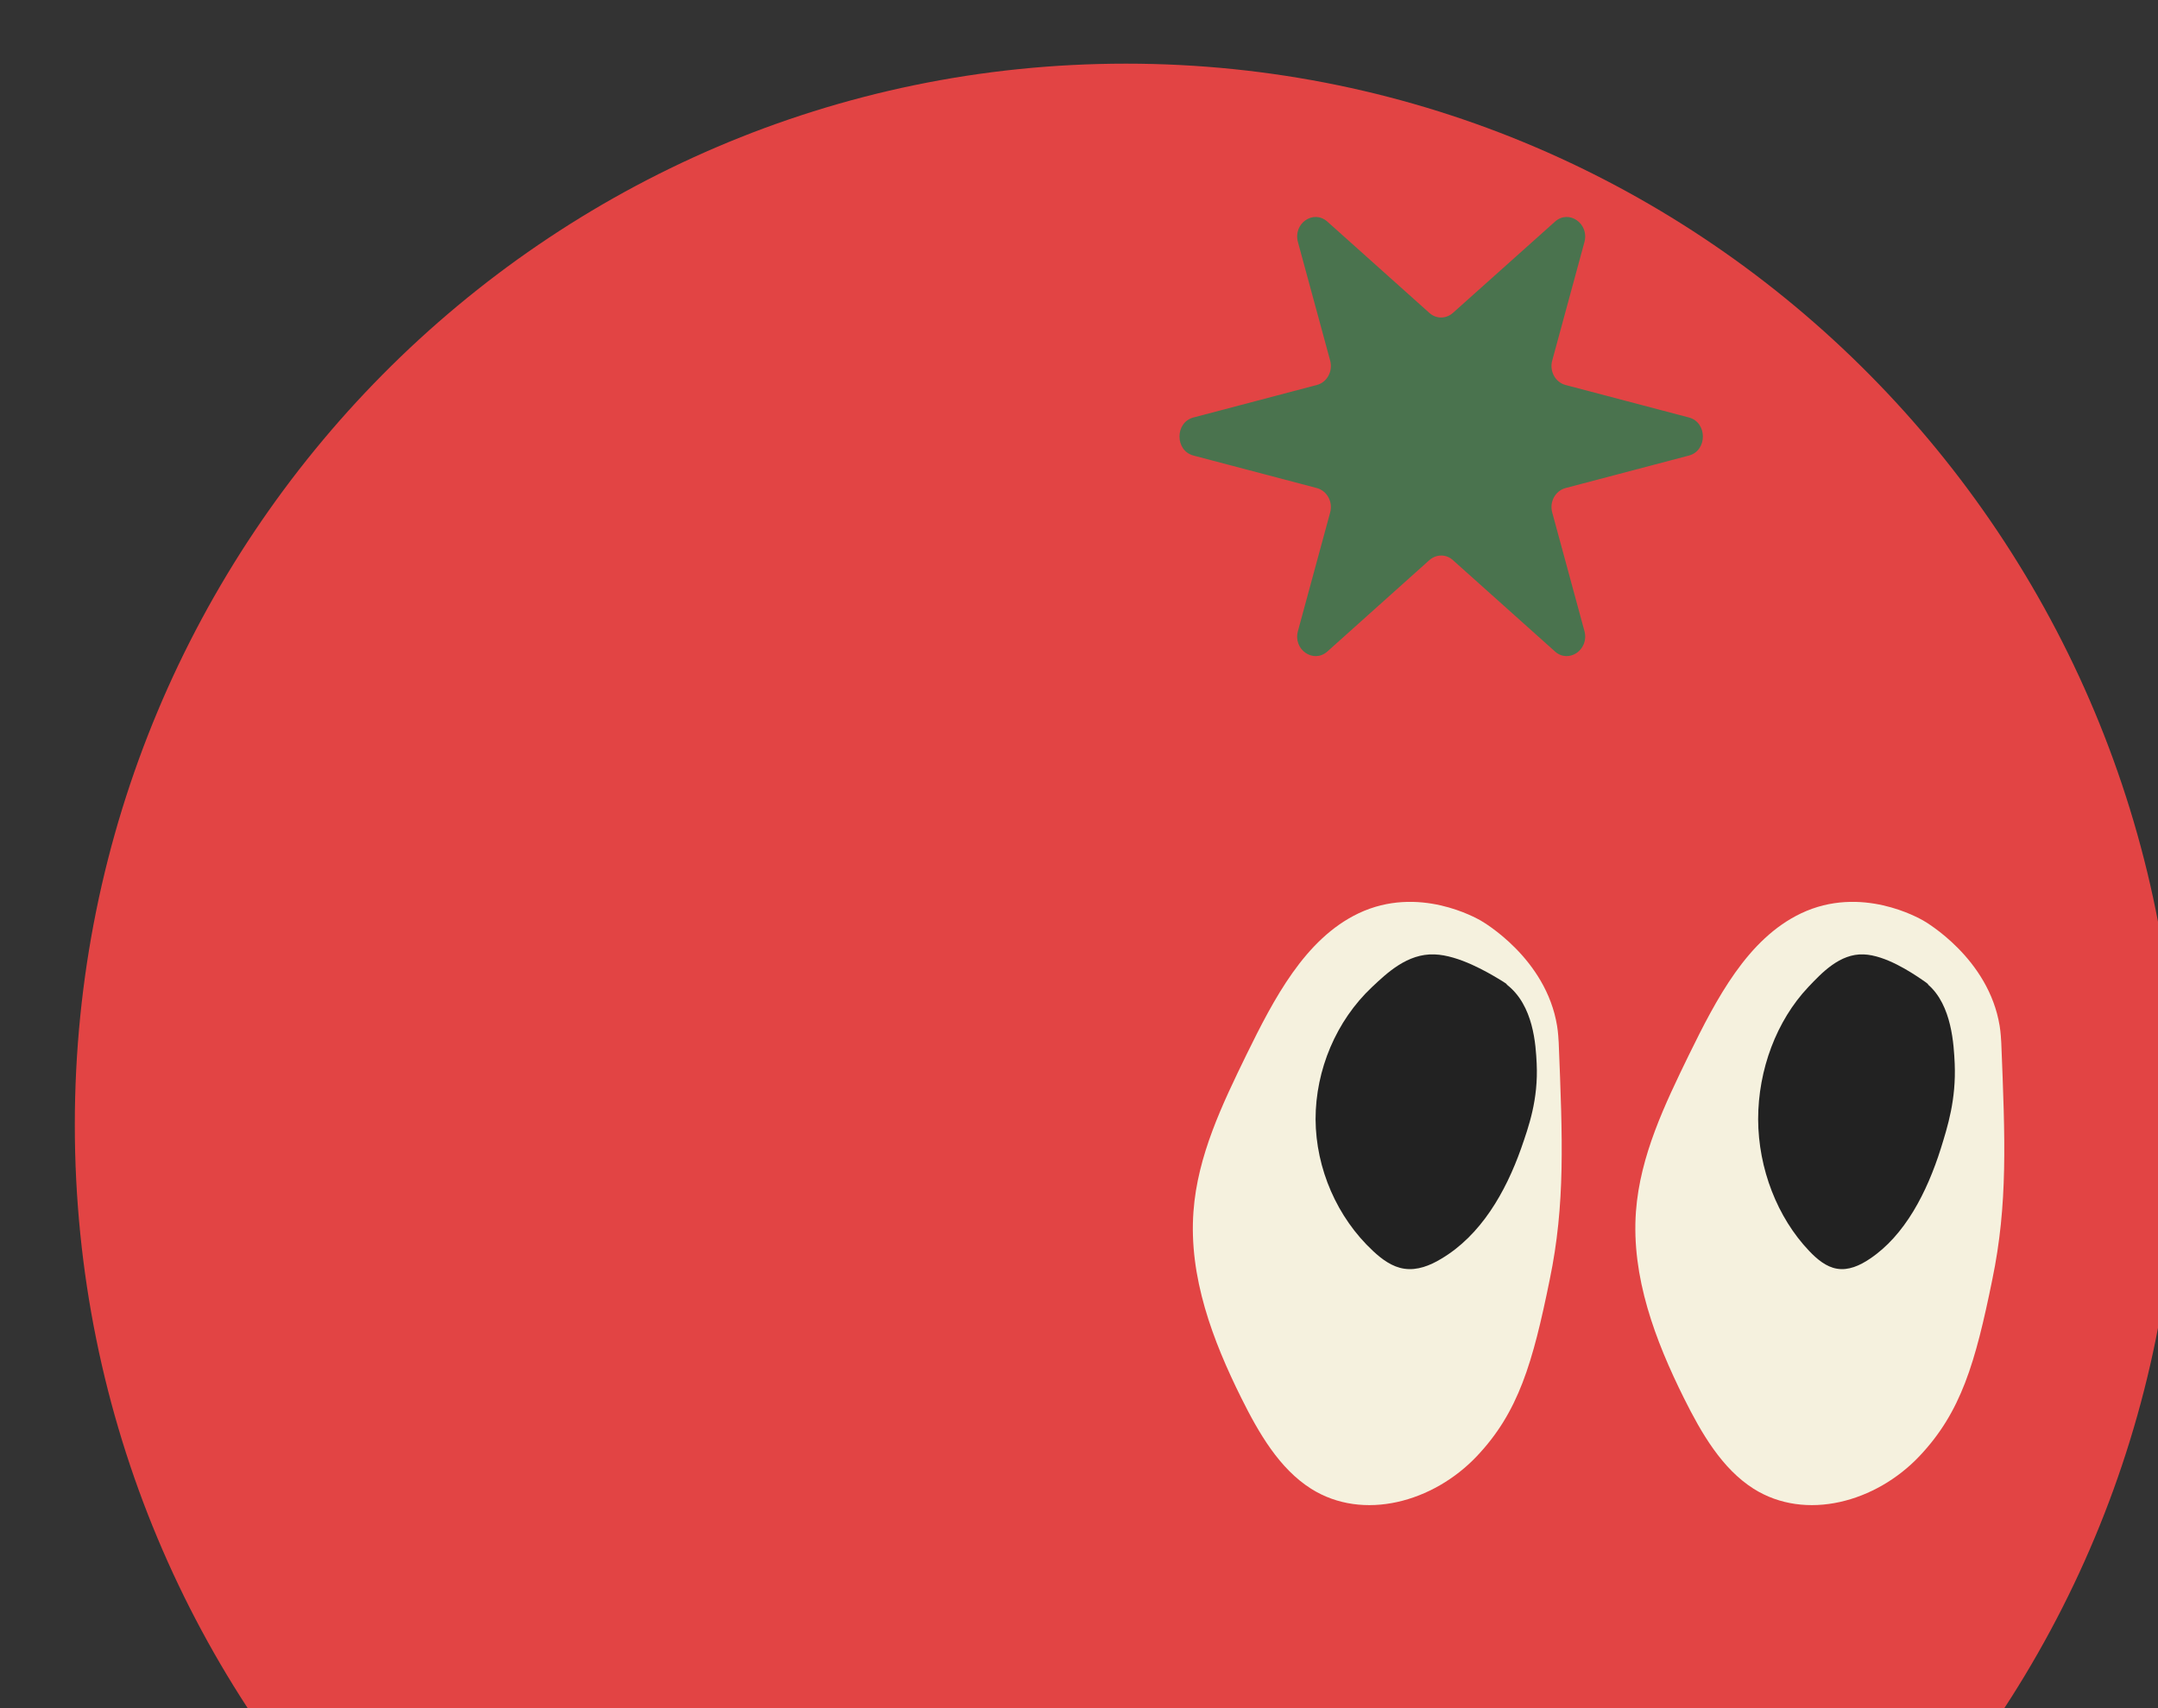
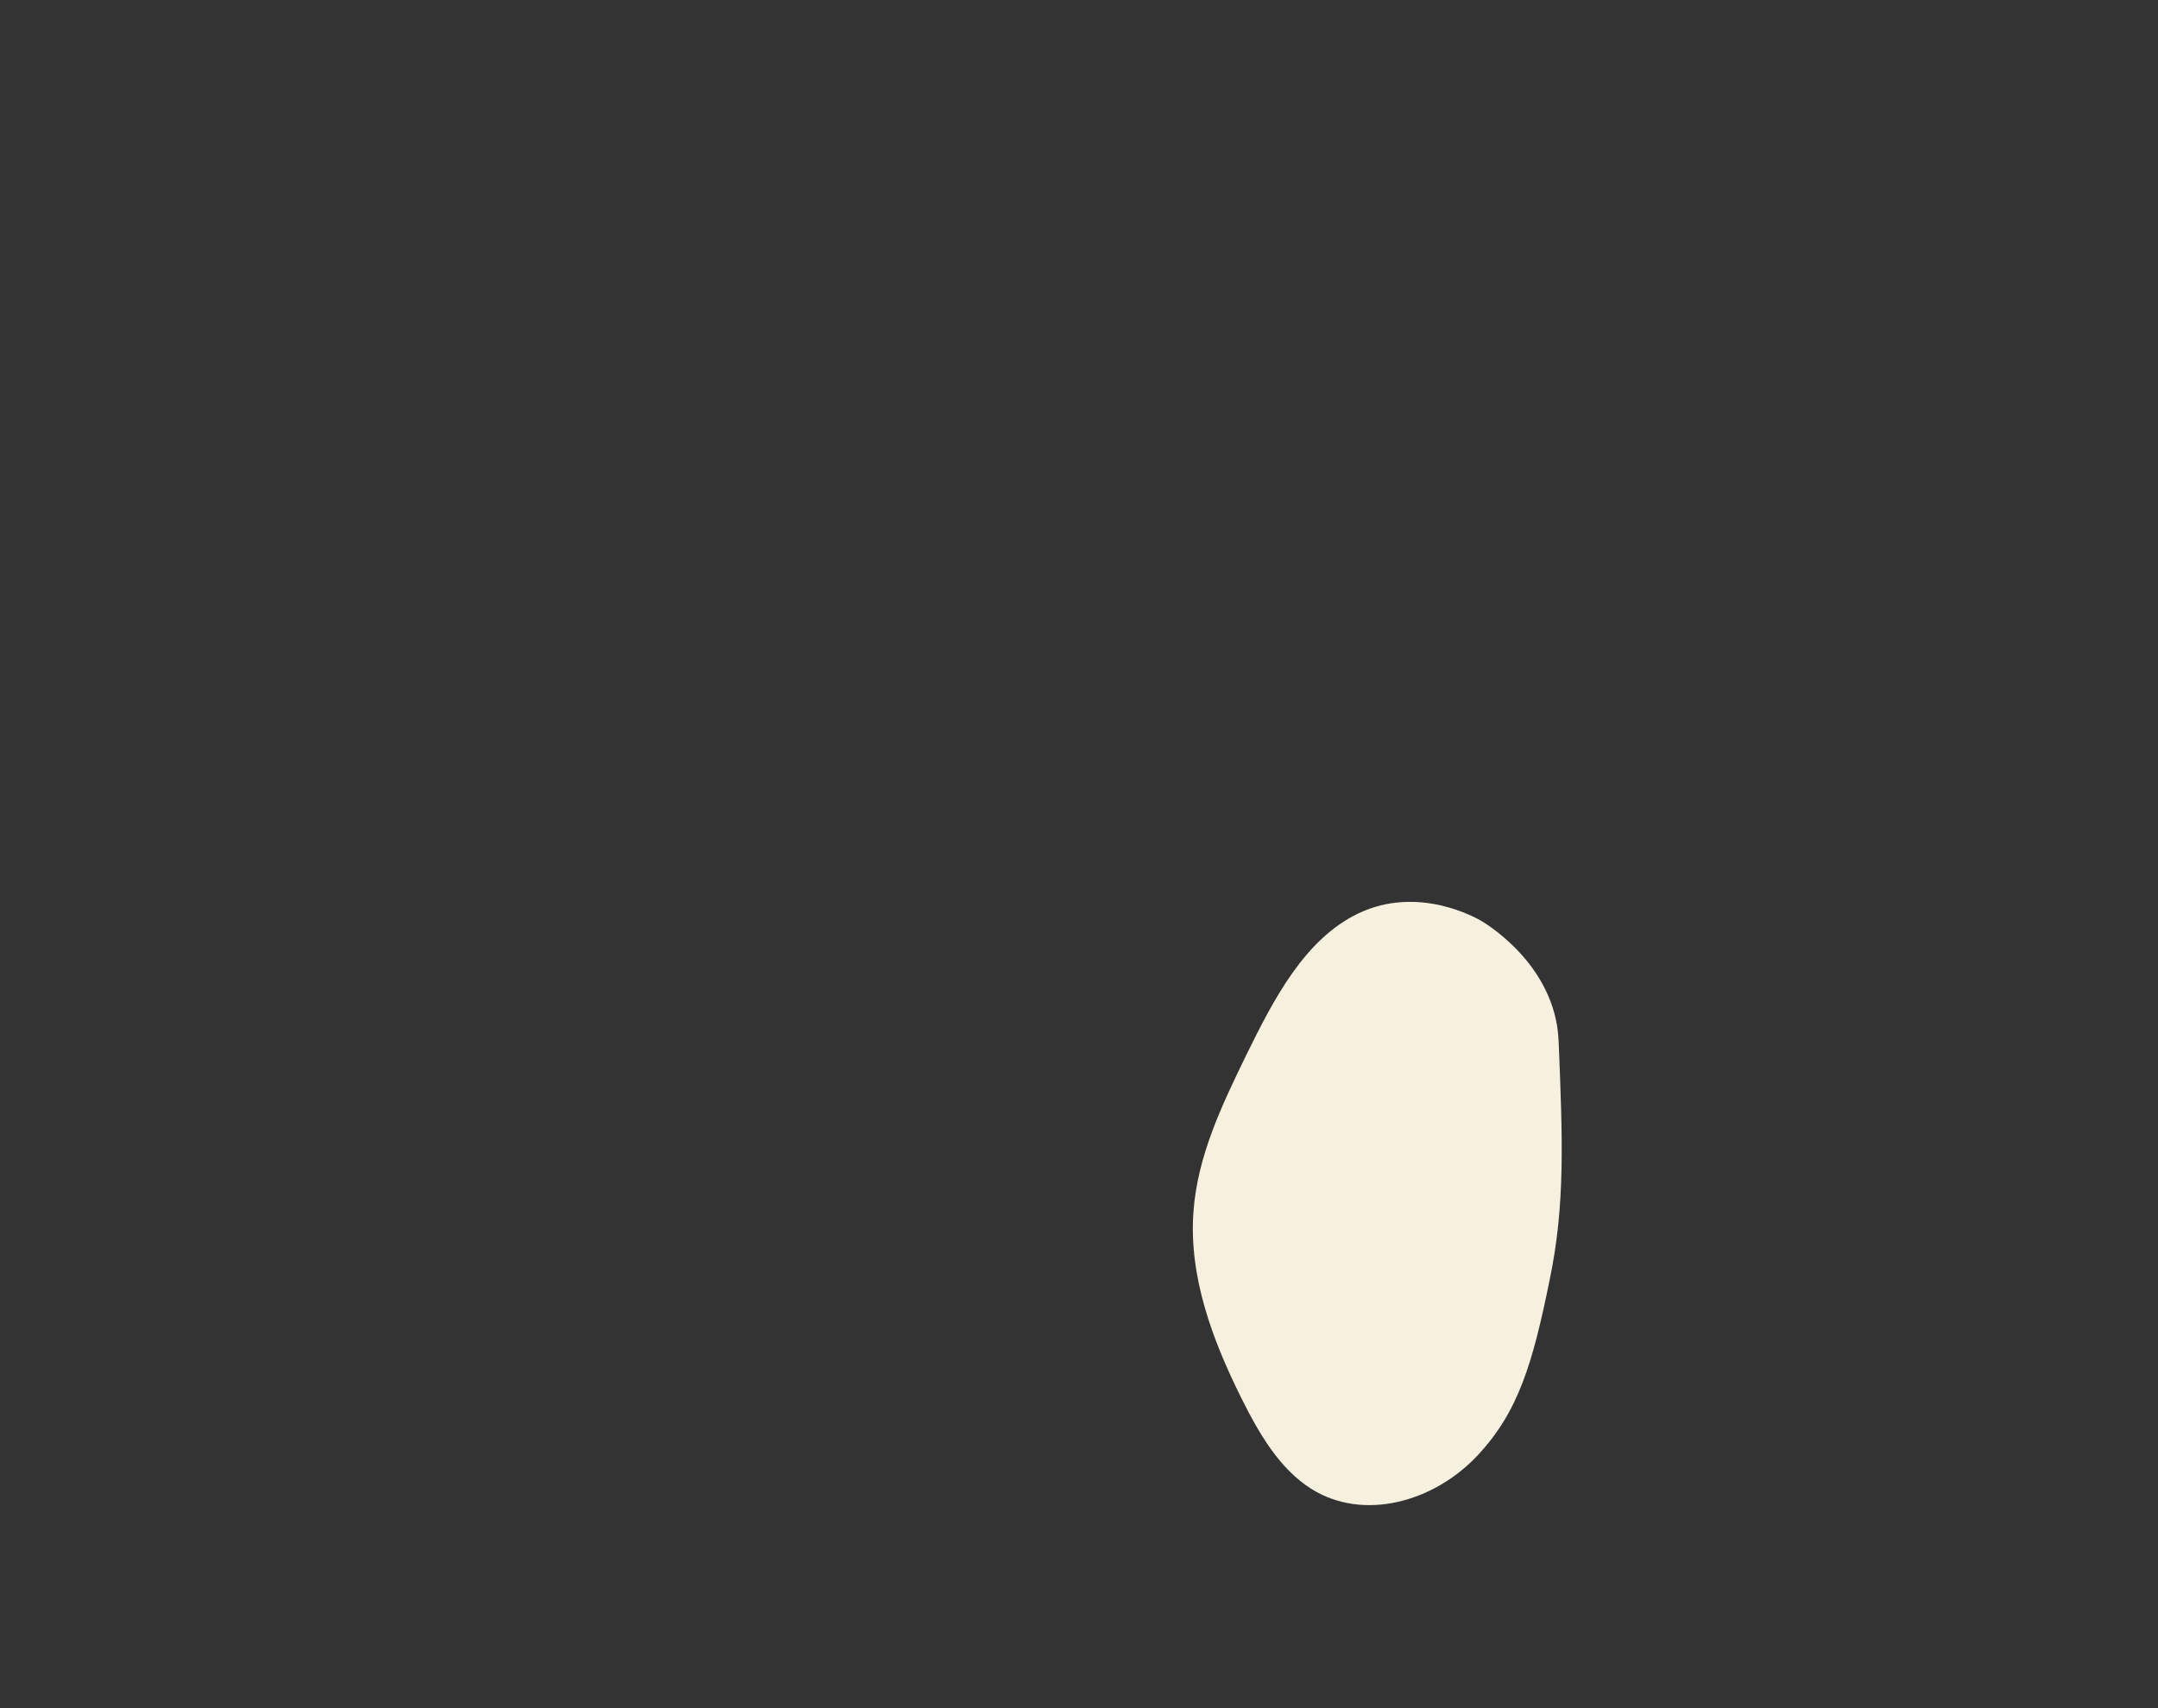
<svg xmlns="http://www.w3.org/2000/svg" width="24" height="19" viewBox="0 0 24 19" fill="none">
  <rect x="0" y="0" width="24" height="19" fill="#333333" stroke="none" />
-   <path d="M12.523 24.316C18.98 24.316 24.214 19.031 24.214 12.512C24.214 5.993 18.98 0.708 12.523 0.708C6.066 0.708 0.832 5.993 0.832 12.512C0.832 19.031 6.066 24.316 12.523 24.316Z" fill="#E24444" />
-   <path d="M13.272 5.067L14.646 5.429C14.759 5.46 14.826 5.583 14.793 5.701L14.435 7.019C14.378 7.225 14.607 7.384 14.762 7.247L15.896 6.231C15.974 6.162 16.084 6.162 16.159 6.231L17.294 7.247C17.448 7.384 17.677 7.225 17.621 7.019L17.263 5.701C17.23 5.583 17.297 5.46 17.41 5.429L18.784 5.067C18.99 5.012 18.99 4.699 18.784 4.644L17.41 4.282C17.297 4.252 17.23 4.128 17.263 4.01L17.621 2.693C17.677 2.487 17.448 2.327 17.294 2.465L16.159 3.48C16.082 3.549 15.971 3.549 15.896 3.48L14.762 2.465C14.607 2.327 14.378 2.487 14.435 2.693L14.793 4.01C14.826 4.128 14.759 4.252 14.646 4.282L13.272 4.644C13.066 4.699 13.066 5.012 13.272 5.067Z" fill="#4A734E" />
-   <path d="M22.257 11.598C22.3 12.671 22.331 13.395 22.157 14.234C21.968 15.162 21.81 15.708 21.346 16.198C20.863 16.708 20.083 16.925 19.503 16.56C19.151 16.337 18.922 15.942 18.728 15.552C18.409 14.911 18.141 14.203 18.194 13.476C18.24 12.854 18.516 12.283 18.784 11.732C19.09 11.108 19.434 10.444 20.029 10.16C20.7 9.84 21.346 10.216 21.387 10.238C21.417 10.255 22.116 10.659 22.239 11.411C22.252 11.492 22.254 11.556 22.257 11.598Z" fill="#F5F1DE" />
-   <path d="M21.441 10.95C21.71 11.181 21.729 11.627 21.739 11.83C21.756 12.232 21.66 12.532 21.585 12.774C21.431 13.262 21.186 13.741 20.795 14.002C20.684 14.077 20.557 14.134 20.43 14.112C20.312 14.093 20.209 14.008 20.12 13.914C19.767 13.543 19.555 13 19.553 12.45C19.553 11.899 19.757 11.354 20.11 10.98C20.259 10.823 20.461 10.605 20.727 10.616C20.97 10.625 21.261 10.82 21.359 10.886C21.403 10.916 21.424 10.93 21.444 10.947L21.441 10.95Z" fill="#222222" />
  <path d="M17.335 11.598C17.378 12.671 17.409 13.395 17.235 14.234C17.046 15.162 16.888 15.708 16.424 16.198C15.941 16.708 15.161 16.925 14.582 16.56C14.229 16.337 14 15.942 13.806 15.552C13.487 14.911 13.219 14.203 13.273 13.476C13.318 12.854 13.594 12.283 13.862 11.732C14.168 11.108 14.513 10.444 15.107 10.16C15.778 9.84 16.424 10.216 16.465 10.238C16.495 10.255 17.194 10.659 17.317 11.411C17.33 11.492 17.332 11.556 17.335 11.598Z" fill="#F5F1DE" />
-   <path d="M16.755 10.95C17.058 11.181 17.08 11.627 17.09 11.83C17.109 12.232 17.001 12.532 16.917 12.774C16.744 13.262 16.469 13.741 16.028 14.002C15.904 14.077 15.761 14.134 15.617 14.112C15.485 14.093 15.369 14.008 15.269 13.914C14.871 13.543 14.634 13 14.631 12.45C14.631 11.899 14.861 11.354 15.258 10.98C15.425 10.823 15.652 10.605 15.953 10.616C16.226 10.625 16.552 10.82 16.663 10.886C16.712 10.916 16.736 10.93 16.758 10.947L16.755 10.95Z" fill="#222222" />
</svg>